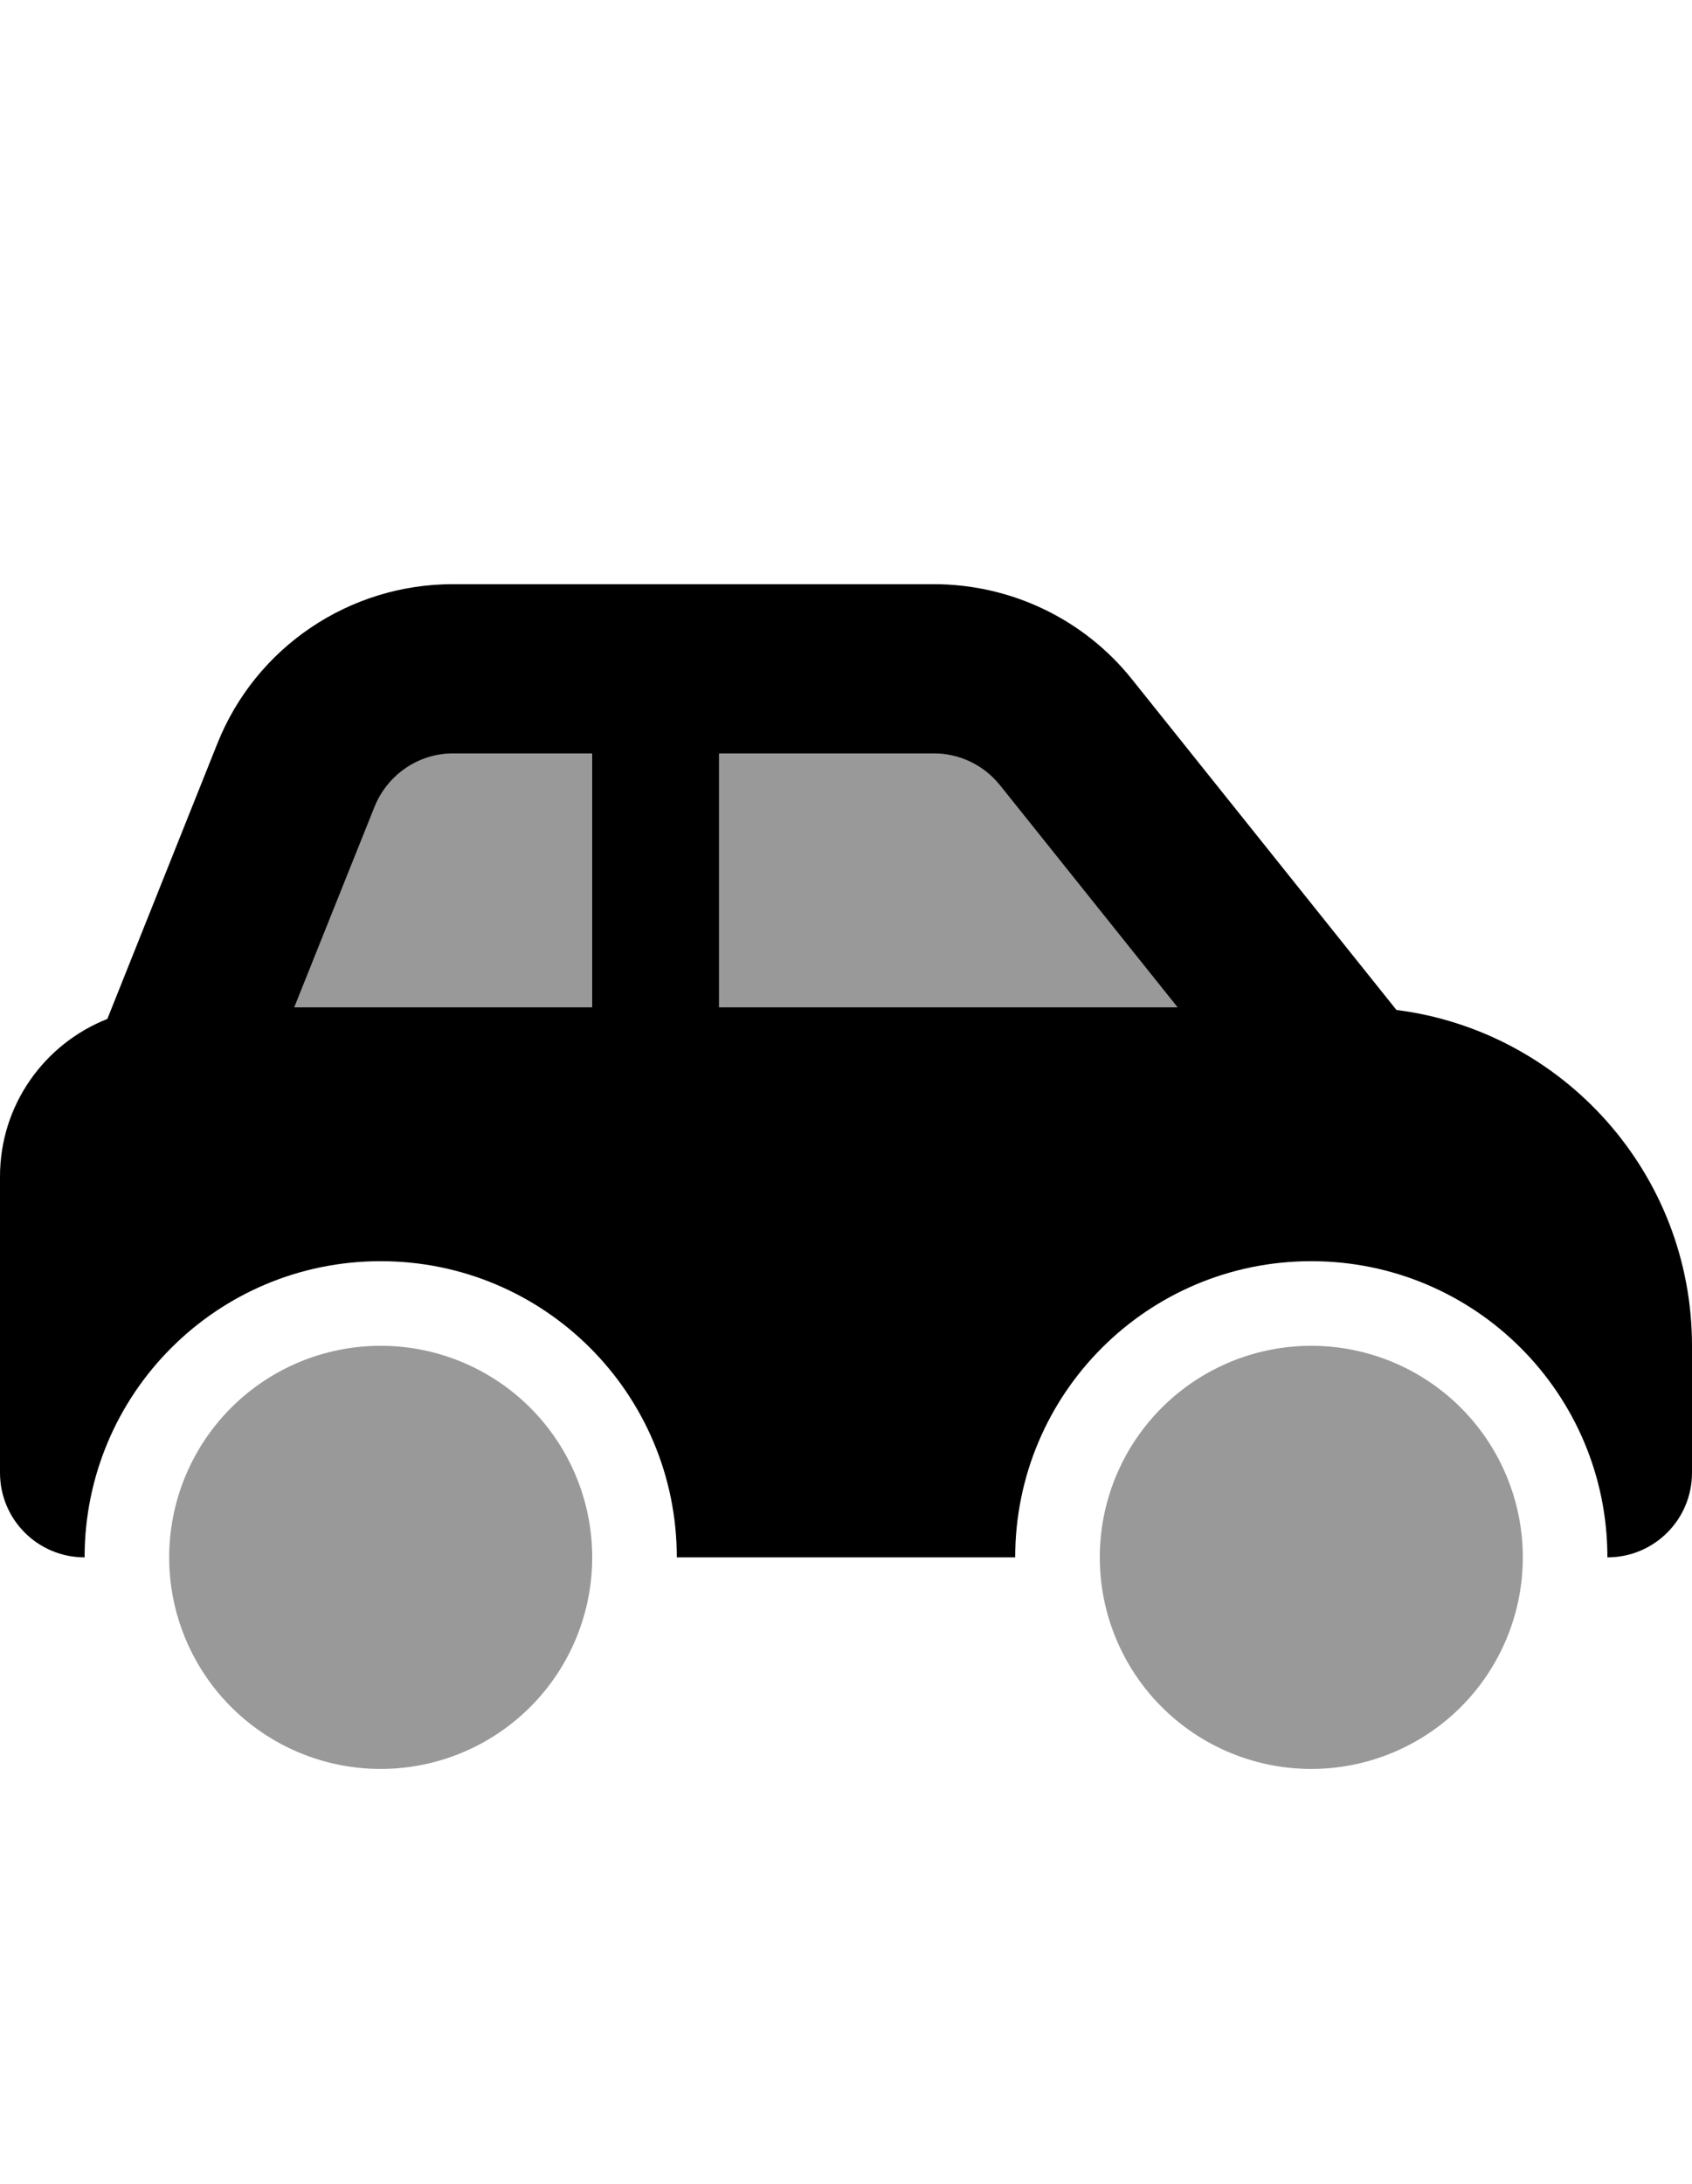
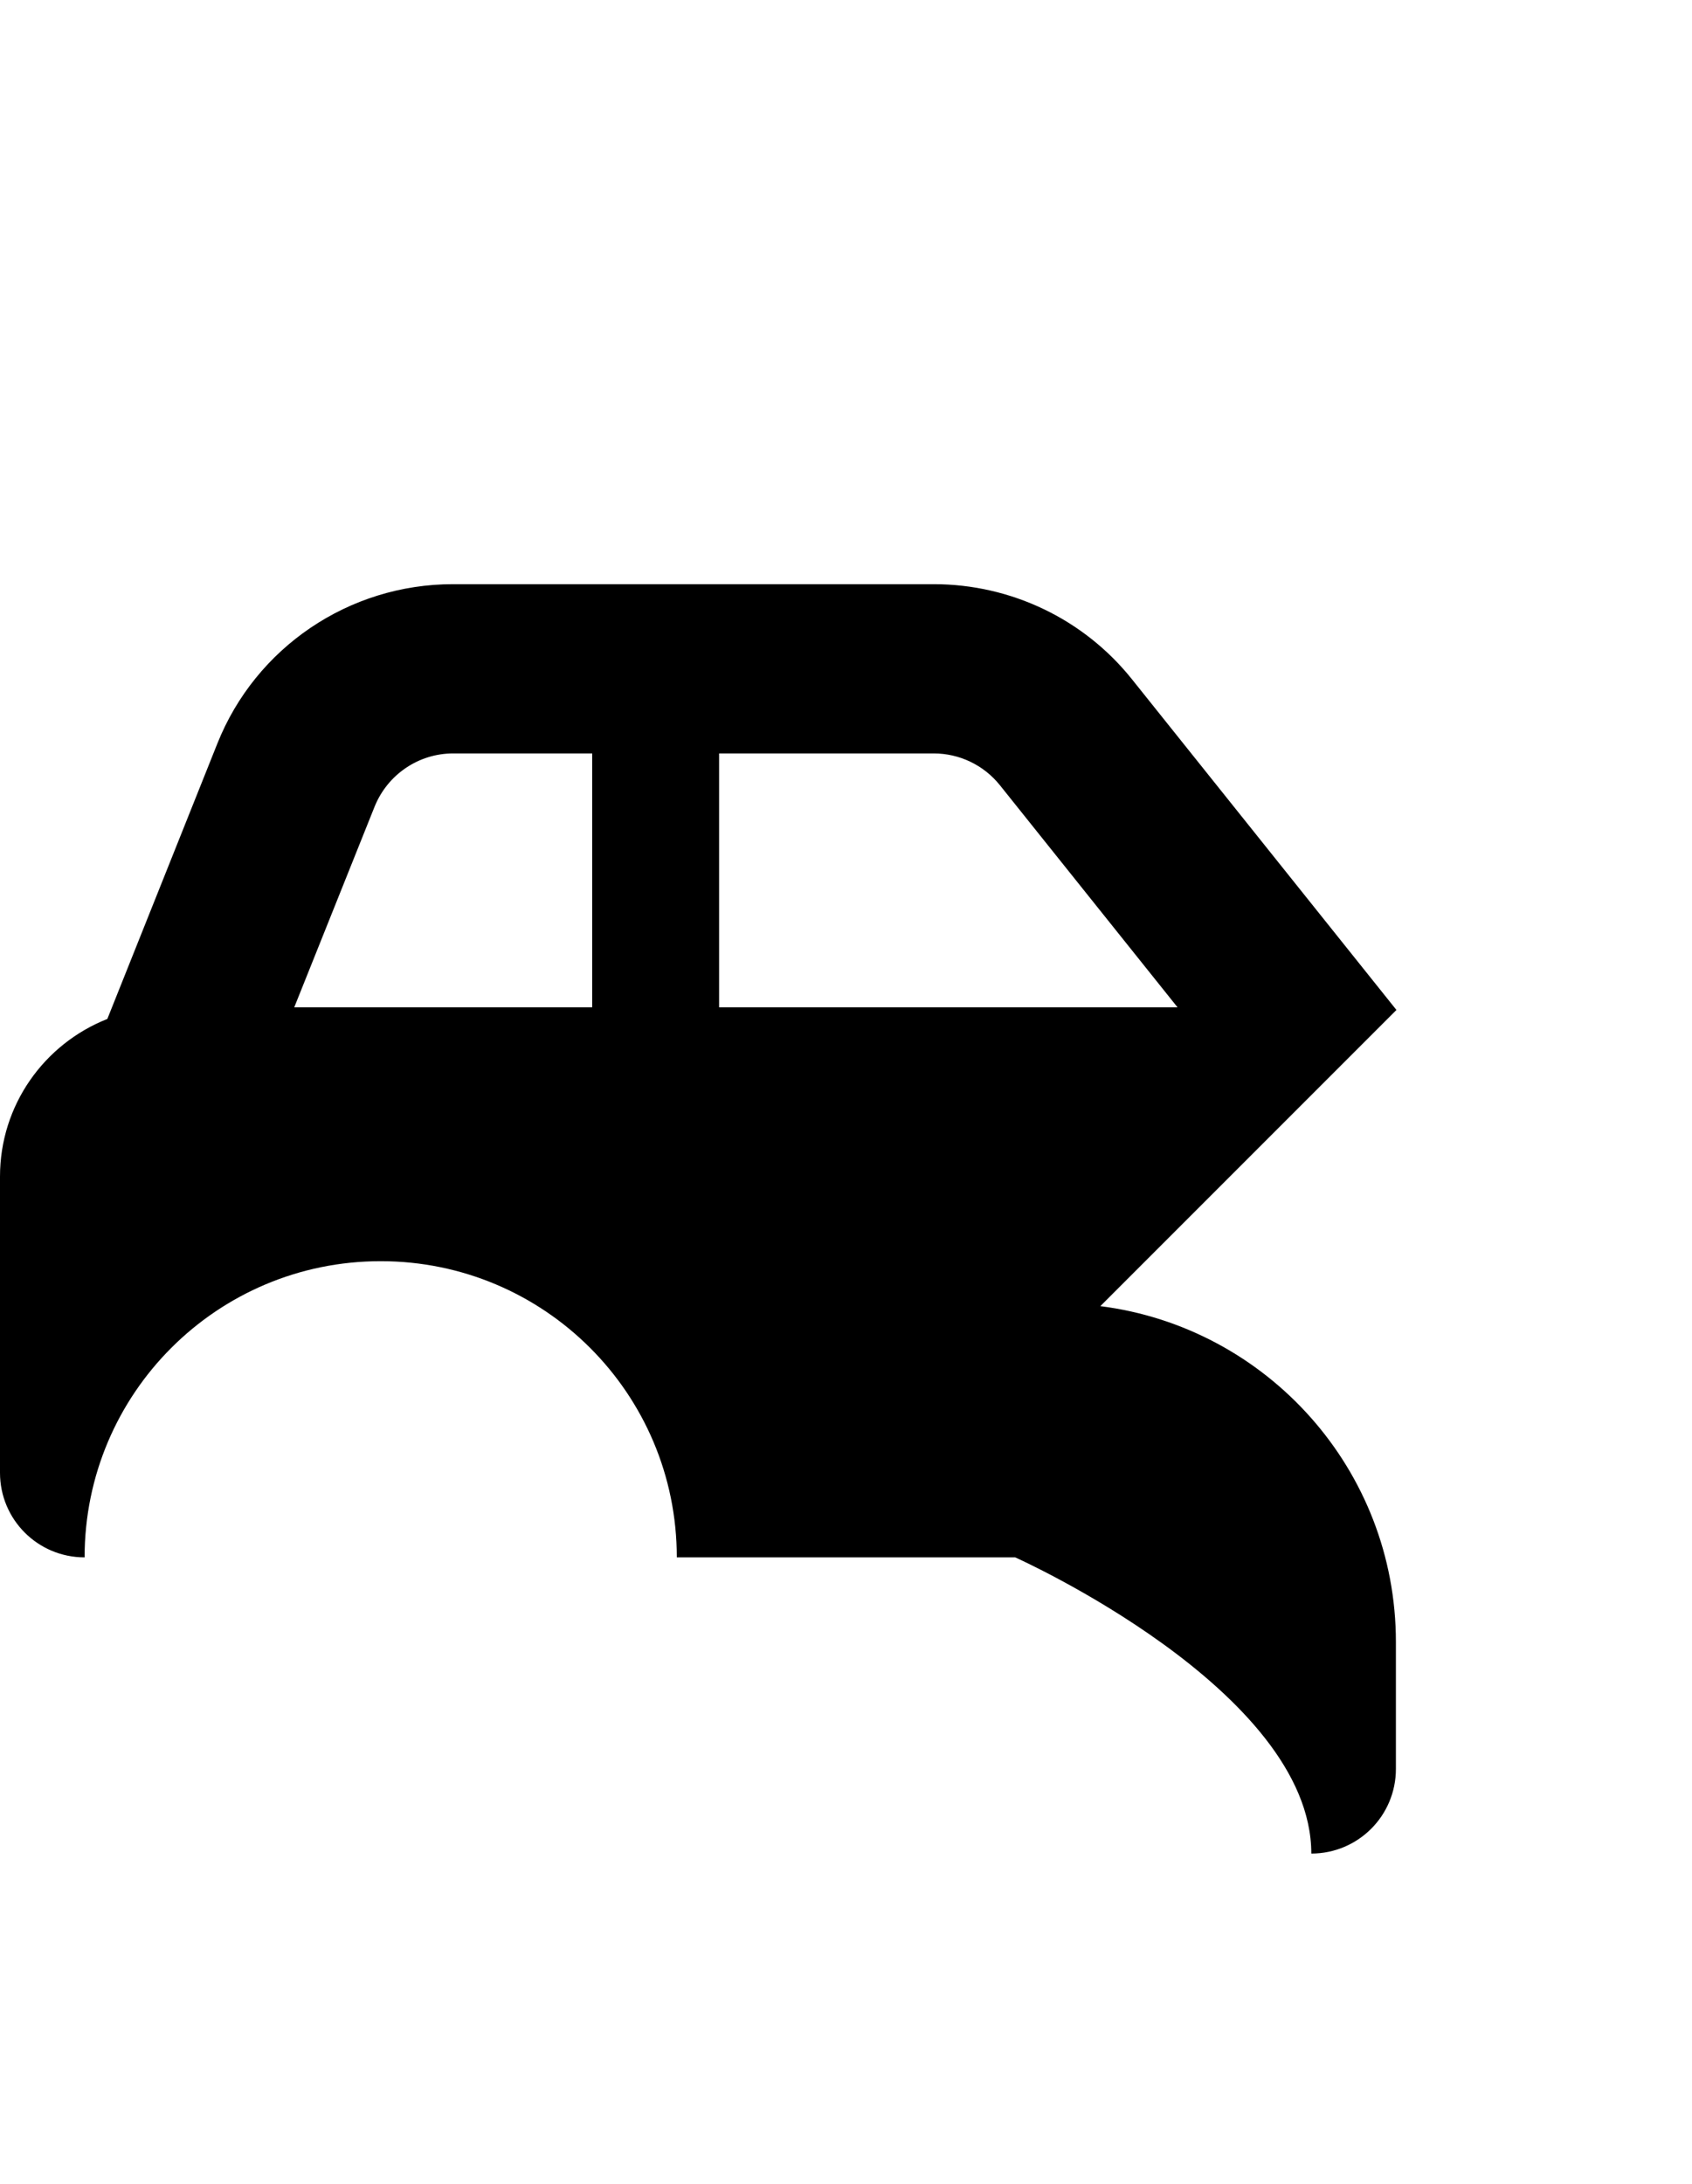
<svg xmlns="http://www.w3.org/2000/svg" width="31px" height="40px" viewBox="0 0 640 512">
-   <path class="fa-secondary" opacity=".4" d="M64 432a80 80 0 1 0 160 0A80 80 0 1 0 64 432zm47.3-208L224 224c0-32 0-64 0-96l-52.7 0c-13.1 0-24.9 8-29.7 20.1c-10.1 25.3-20.2 50.6-30.4 75.9zM272 128c0 32 0 64 0 96l173.4 0-67.2-84c-6.1-7.6-15.3-12-25-12L272 128zM416 432a80 80 0 1 0 160 0 80 80 0 1 0 -160 0z" />
-   <path class="fa-primary" d="M171.3 128l52.7 0 0 96-112.7 0 30.4-75.9c4.9-12.1 16.6-20.1 29.7-20.1zM272 224l0-96 81.2 0c9.7 0 18.9 4.4 25 12l67.2 84L272 224zm256.2 1l-100-125c-18.2-22.8-45.8-36-75-36L171.3 64c-39.3 0-74.6 23.9-89.1 60.3L40.6 228.4C16.8 237.8 0 260.9 0 288L0 400c0 17.7 14.3 32 32 32c0-61.9 50.1-112 112-112s112 50.1 112 112l128 0c0-61.9 50.1-112 112-112s112 50.1 112 112c17.7 0 32-14.3 32-32l0-48c0-65.2-48.8-119-111.8-127z" />
+   <path class="fa-primary" d="M171.3 128l52.7 0 0 96-112.7 0 30.4-75.9c4.9-12.1 16.6-20.1 29.7-20.1zM272 224l0-96 81.2 0c9.7 0 18.9 4.4 25 12l67.2 84L272 224zm256.2 1l-100-125c-18.2-22.8-45.8-36-75-36L171.3 64c-39.3 0-74.6 23.9-89.1 60.3L40.6 228.4C16.8 237.8 0 260.9 0 288L0 400c0 17.7 14.3 32 32 32c0-61.9 50.1-112 112-112s112 50.1 112 112l128 0s112 50.1 112 112c17.7 0 32-14.3 32-32l0-48c0-65.2-48.8-119-111.8-127z" />
</svg>